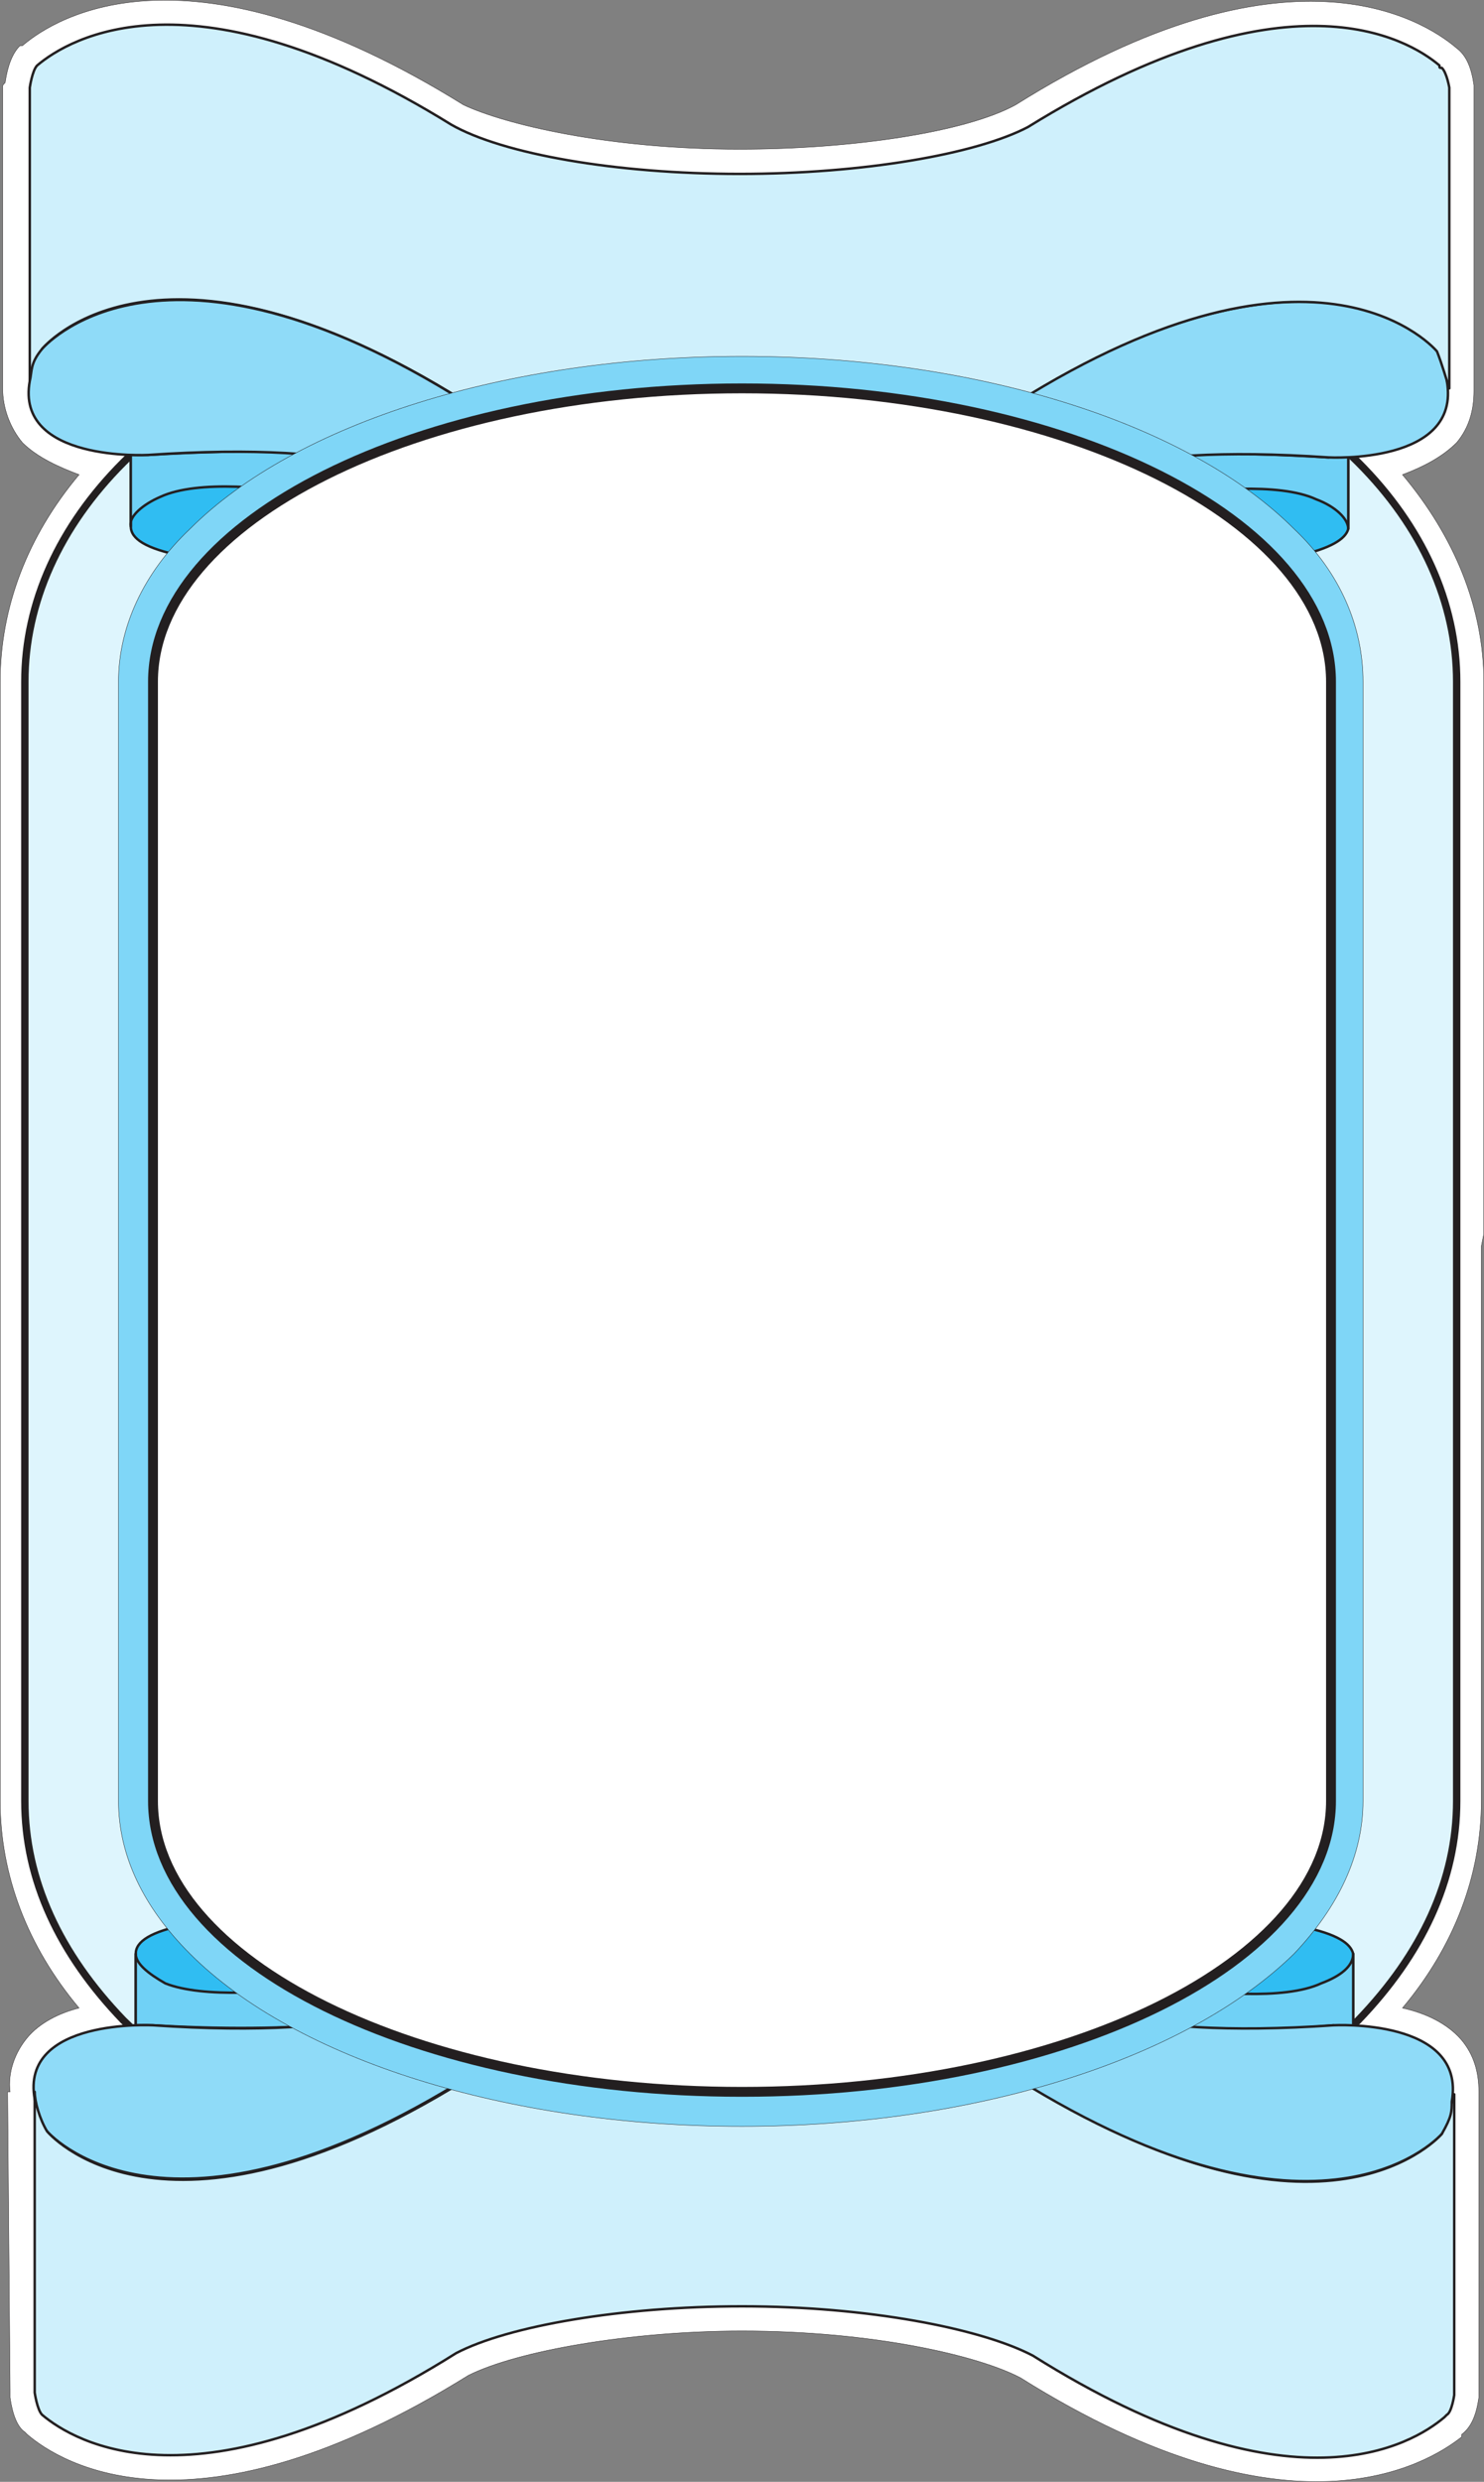
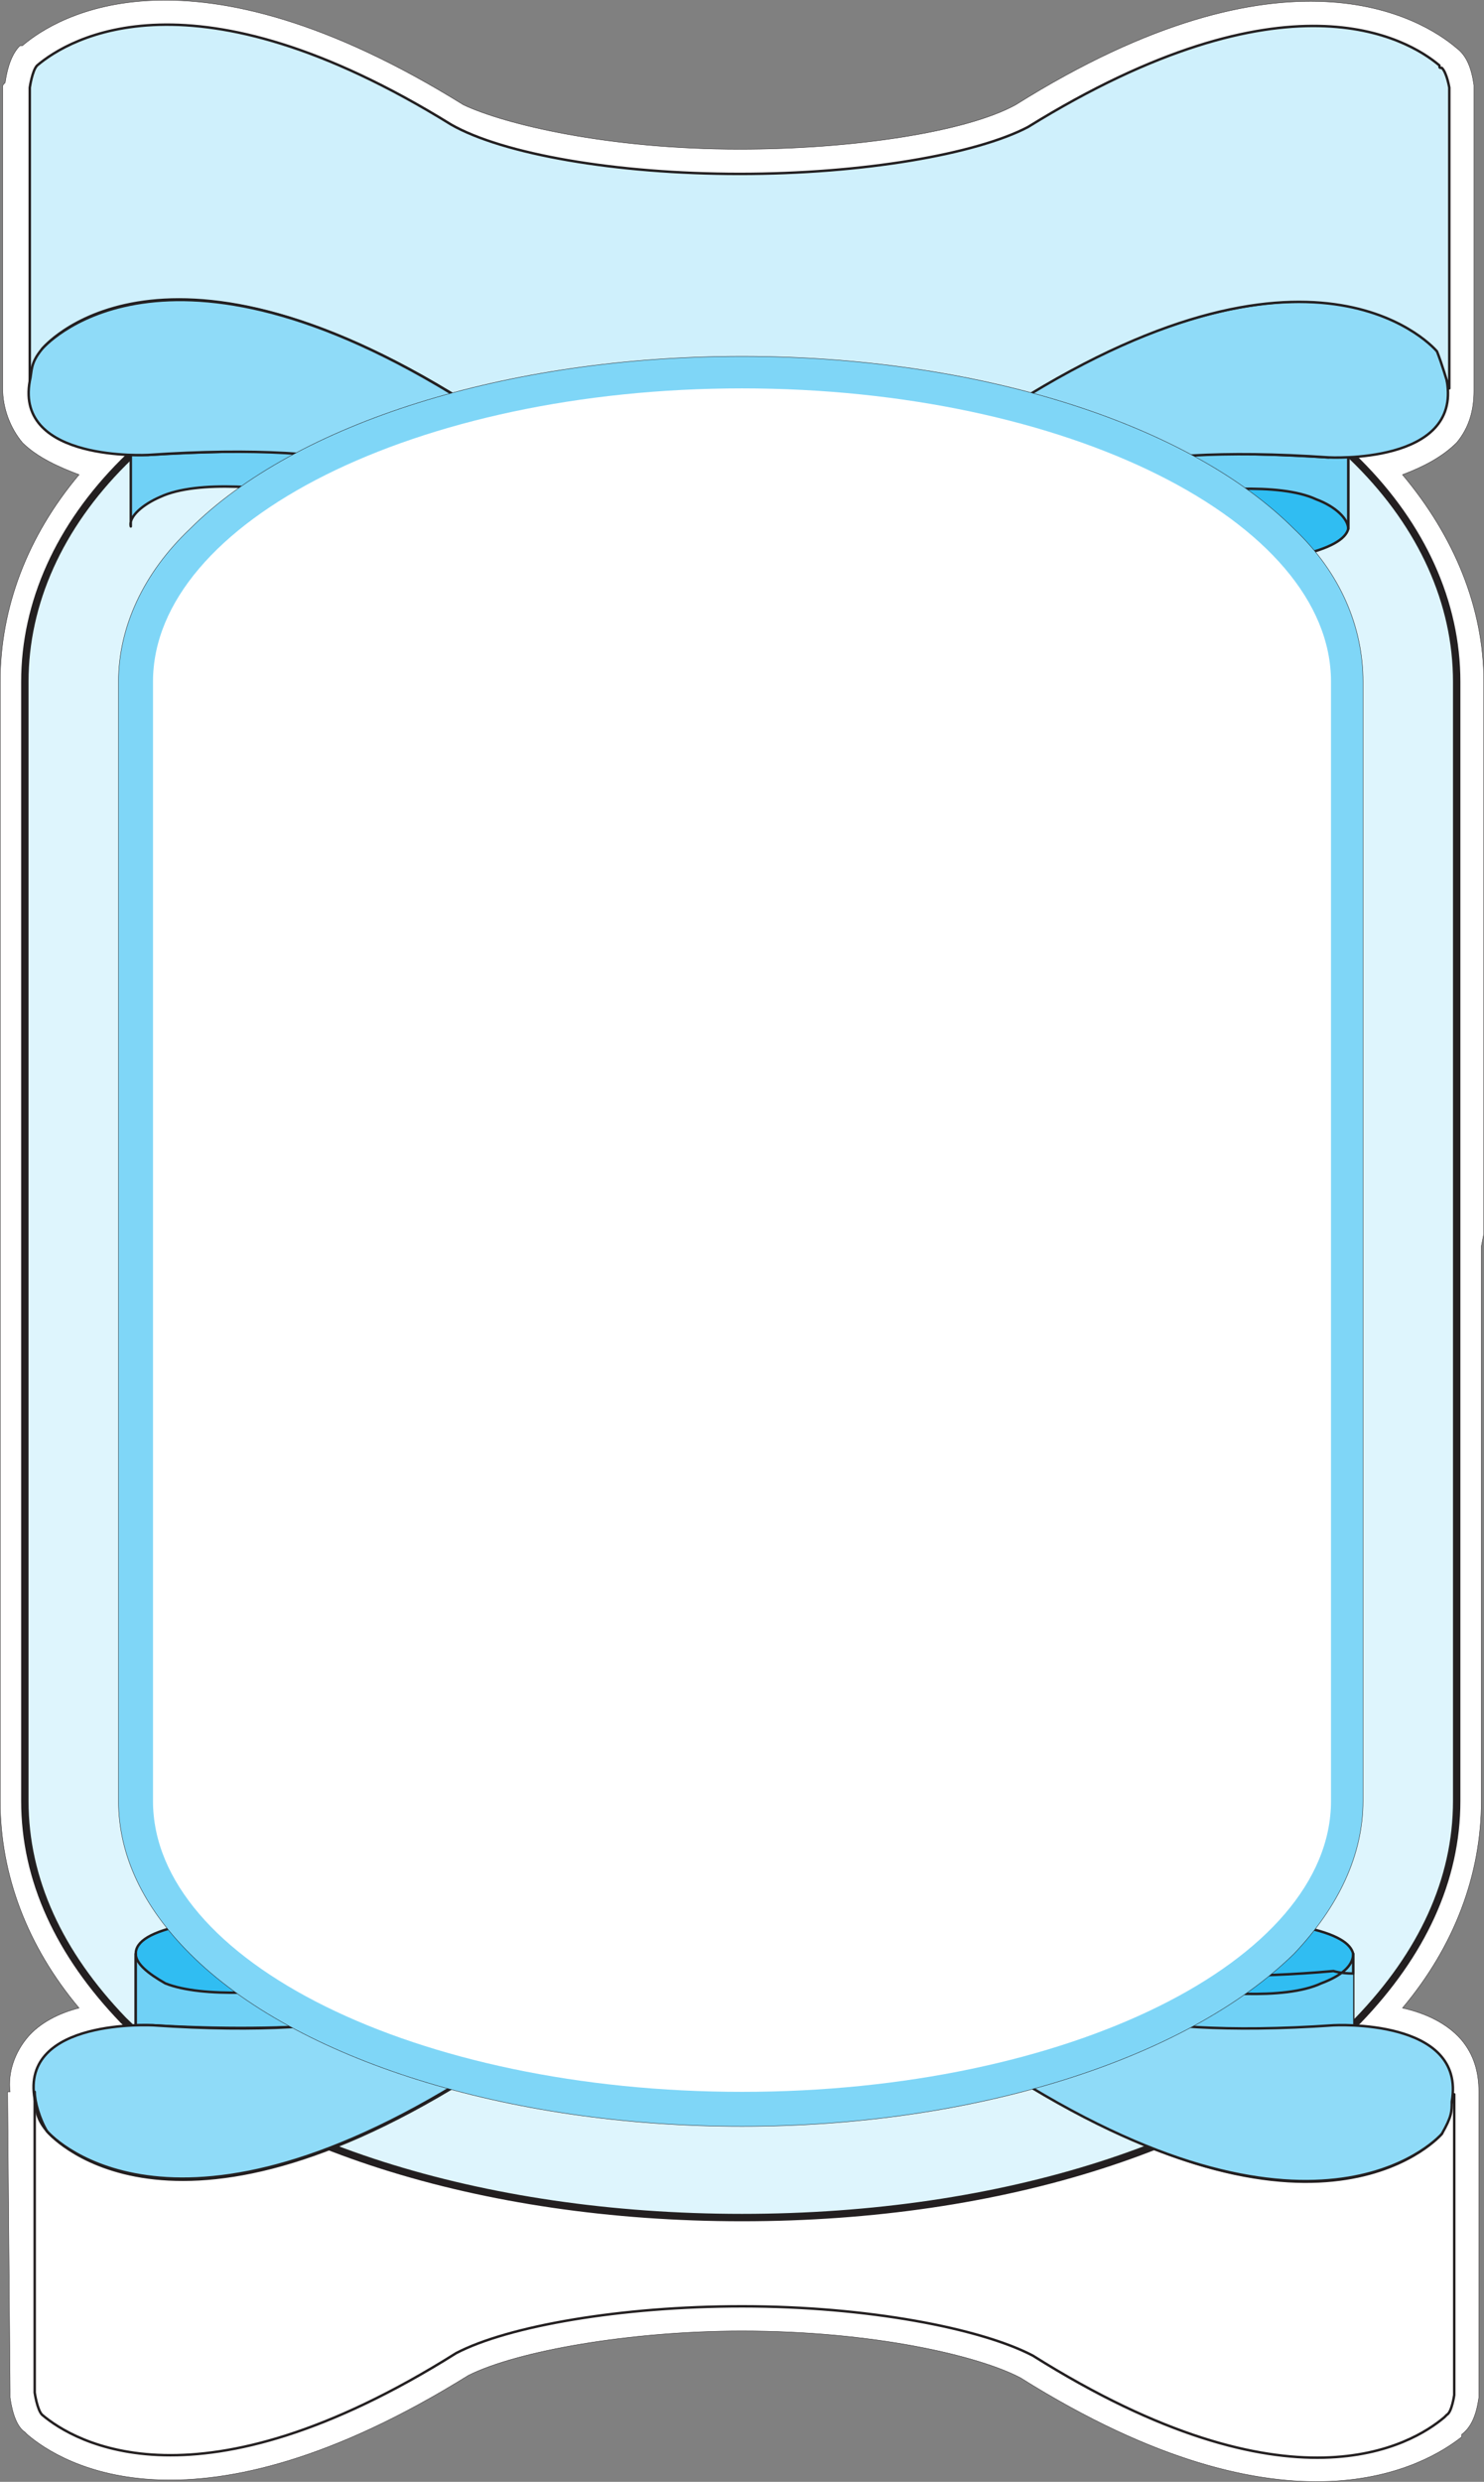
<svg xmlns="http://www.w3.org/2000/svg" width="451.62" height="755.055">
  <rect width="100%" height="100%" fill="#808080" stroke="none" />
  <path fill="#fff" fill-rule="evenodd" d="M451.56 375.41v-168c0-22.5-9-44.25-24.75-63 6-2.25 12-5.25 16.5-9.75 3.75-4.5 5.25-9.75 5.25-15.75v-93c-.75-5.25-2.25-9-5.25-11.25-10.5-9-51.75-34.5-134.25 17.25-15 8.25-49.5 13.5-84 13.5-39.75 0-71.25-7.5-84-13.5-83.25-51.75-123.75-27-134.25-18h-.75c-2.25 2.25-3.75 6-4.5 11.25-.75.75-.75.75-.75 1.5v91.5c0 6 2.25 12 6 16.5 4.5 4.5 11.25 7.5 17.25 9.75-15.75 18.75-24 40.5-24 63v340.5c0 22.5 8.25 44.25 24 63-6 1.5-12 4.5-15.75 9s-6 10.5-5.25 16.5h-.75l.75 90.75v2.25c.75 5.25 2.25 9 4.5 10.5l.75.75c10.5 9 51 33.75 134.25-18 15-7.5 49.5-13.5 83.25-13.5 39.75 0 72 7.5 84.75 14.25 82.5 51.75 123.75 26.25 134.25 18v-.75c3-2.25 4.5-6 5.25-11.25v-93c0-6-1.5-11.25-5.25-15.75-4.5-5.25-11.25-8.25-18-9.75 15.75-18.75 24-40.5 24-63V379.16l.75-3.75" />
  <path fill="none" stroke="#231f20" stroke-linecap="round" stroke-linejoin="round" stroke-miterlimit="10" stroke-width=".12" d="M451.56 375.41v-168c0-22.5-9-44.25-24.75-63 6-2.25 12-5.25 16.5-9.75 3.75-4.5 5.25-9.75 5.25-15.75v-93c-.75-5.25-2.25-9-5.25-11.25-10.5-9-51.75-34.5-134.25 17.25-15 8.25-49.5 13.5-84 13.5-39.75 0-71.25-7.5-84-13.5-83.25-51.75-123.75-27-134.25-18h-.75c-2.25 2.25-3.75 6-4.5 11.25-.75.75-.75.75-.75 1.5v91.5c0 6 2.25 12 6 16.5 4.5 4.5 11.25 7.5 17.25 9.75-15.75 18.75-24 40.5-24 63v340.5c0 22.5 8.25 44.25 24 63-6 1.5-12 4.5-15.75 9s-6 10.5-5.25 16.5h-.75l.75 90.75v2.25c.75 5.25 2.25 9 4.5 10.5l.75.75c10.5 9 51 33.75 134.25-18 15-7.5 49.5-13.5 83.25-13.5 39.75 0 72 7.5 84.75 14.25 82.5 51.75 123.75 26.25 134.25 18v-.75c3-2.25 4.5-6 5.25-11.25v-93c0-6-1.5-11.25-5.25-15.75-4.5-5.25-11.25-8.25-18-9.75 15.75-18.75 24-40.5 24-63V379.16zm0 0" />
  <path fill="#def5fd" fill-rule="evenodd" d="M7.56 375.41v-168c0-24 10.5-47.25 30-66.75 38.25-38.25 108.75-60.75 188.25-60.75s149.25 22.5 187.5 60.75c19.5 19.5 30 42.75 30 66.75v340.5c0 24-10.5 46.5-30 66.75-38.25 37.5-108 60-187.5 60s-150-22.5-188.25-60c-19.5-20.25-30-42.75-30-66.75v-172.5" />
  <path fill="none" stroke="#231f20" stroke-linecap="round" stroke-linejoin="round" stroke-miterlimit="10" stroke-width="2.25" d="M7.56 375.41v-168c0-24 10.5-47.25 30-66.75 38.25-38.25 108.75-60.75 188.25-60.75s149.25 22.5 187.5 60.75c19.5 19.5 30 42.75 30 66.75v340.5c0 24-10.5 46.5-30 66.75-38.25 37.5-108 60-187.5 60s-150-22.5-188.25-60c-19.5-20.25-30-42.75-30-66.75zm0 0" />
  <path fill="#30bdf2" fill-rule="evenodd" stroke="#231f20" stroke-linecap="round" stroke-linejoin="round" stroke-miterlimit="10" stroke-width=".75" d="M46.56 616.16c102 6.75 101.25-21.75 84-29.25s-51.75-6-73.5-1.5c-11.25 2.25-15.75 5.25-15.75 9v22.5c3.75 0 5.25-.75 5.25-.75 66 4.5 88.5-6 92.25-15.75" />
  <path fill="#70d1f6" fill-rule="evenodd" d="M41.31 594.41c0 3 3.75 6 9 9 11.25 4.5 34.5 3 48 0 3-.75 6.75-3.75 7.5-4.5v16.5c-13.5 1.5-33.75 2.25-59.25.75h-5.25v-21.75" />
  <path fill="none" stroke="#231f20" stroke-linecap="round" stroke-linejoin="round" stroke-miterlimit="10" stroke-width=".75" d="M41.31 594.41c0 3 3.75 6 9 9 11.25 4.5 34.5 3 48 0 3-.75 6.75-3.75 7.5-4.5v16.5c-13.5 1.5-33.75 2.25-59.25.75h-5.25zm0 0" />
  <path fill="#cff0fc" fill-rule="evenodd" d="M77.31 594.41c4.5-.75 15.75-3 21-.75 6 2.25 12.75 6 0 9.75-5.25 1.5-13.5 2.25-21 2.25v-11.25" />
  <path fill="none" stroke="#231f20" stroke-linecap="round" stroke-linejoin="round" stroke-miterlimit="10" stroke-width=".75" d="M77.31 594.41c4.5-.75 15.75-3 21-.75 6 2.25 12.75 6 0 9.75-5.25 1.5-13.5 2.25-21 2.25zm0 0" />
  <path fill="#8fdbf8" fill-rule="evenodd" stroke="#231f20" stroke-linecap="round" stroke-linejoin="round" stroke-miterlimit="10" stroke-width=".75" d="M10.56 638.66c.75 3 0 5.25 3.75 9.75 0 0 34.5 40.5 124.5-14.25v-36c-3 10.5-26.25 22.5-92.25 18 0 0-40.5-2.25-36 22.5" />
-   <path fill="#cff0fc" fill-rule="evenodd" d="M225.81 701.66c38.25 0 72.75 6.75 88.5 15 78.75 49.5 115.5 27 125.25 18.75l.75-.75c1.5-.75 2.25-6 2.25-6v-91.5c-.75 2.25-2.25 8.25-3.75 12 0 0-35.25 42-128.25-16.5-15.75-8.25-46.5-14.25-84.75-14.25-36.75 0-68.25 6-84 14.25-93 57.75-127.5 15.75-127.5 15.75-2.25-3.75-3.75-9-3.75-12v91.5s.75 5.25 2.25 6.75c9.75 8.25 47.25 30.75 126-18.75 15.75-8.25 50.25-14.25 87-14.25" />
  <path fill="none" stroke="#231f20" stroke-linecap="round" stroke-linejoin="round" stroke-miterlimit="10" stroke-width=".75" d="M225.81 701.66c38.25 0 72.75 6.75 88.5 15 78.75 49.5 115.5 27 125.25 18.75l.75-.75c1.5-.75 2.25-6 2.25-6v-91.5c-.75 2.25-2.25 8.25-3.75 12 0 0-35.25 42-128.25-16.5-15.75-8.25-46.5-14.25-84.75-14.25-36.75 0-68.25 6-84 14.25-93 57.75-127.5 15.75-127.5 15.75-2.25-3.75-3.75-9-3.75-12v91.5s.75 5.25 2.25 6.75c9.75 8.25 47.25 30.75 126-18.75 15.75-8.25 50.25-14.25 87-14.25zm0 0" />
  <path fill="#30bdf2" fill-rule="evenodd" stroke="#231f20" stroke-linecap="round" stroke-linejoin="round" stroke-miterlimit="10" stroke-width=".75" d="M405.81 616.16c-102 6.75-100.5-21-84-28.5 17.25-7.5 52.5-6 74.25-1.5 11.25 2.25 15 5.25 15.75 8.25v23.25c-3.75 0-6-1.5-6-1.5-65.25 4.5-88.5-5.25-91.5-15" />
  <path fill="#70d1f6" fill-rule="evenodd" d="M411.81 594.41c0 3.75-3.75 6.75-9.75 9-11.25 5.25-34.5 3-47.25.75-3.75-.75-6.75-3.75-7.5-4.5v16.5c13.5 1.5 33.75 2.25 58.5 0 0 0 2.25.75 6 .75v-22.5" />
-   <path fill="none" stroke="#231f20" stroke-linecap="round" stroke-linejoin="round" stroke-miterlimit="10" stroke-width=".75" d="M411.81 594.41c0 3.75-3.75 6.75-9.75 9-11.25 5.25-34.5 3-47.25.75-3.75-.75-6.75-3.75-7.5-4.5v16.5c13.5 1.5 33.75 2.25 58.5 0 0 0 2.25.75 6 .75zm0 0" />
+   <path fill="none" stroke="#231f20" stroke-linecap="round" stroke-linejoin="round" stroke-miterlimit="10" stroke-width=".75" d="M411.81 594.41c0 3.75-3.75 6.75-9.75 9-11.25 5.25-34.5 3-47.25.75-3.75-.75-6.75-3.75-7.5-4.5c13.5 1.5 33.75 2.25 58.5 0 0 0 2.25.75 6 .75zm0 0" />
  <path fill="#cff0fc" fill-rule="evenodd" d="M375.06 595.16c-4.5-.75-15-3.75-21-.75-6 2.25-12.75 6 .75 9.75 5.25 1.5 12.75 2.25 20.25 2.25v-11.25" />
  <path fill="none" stroke="#231f20" stroke-linecap="round" stroke-linejoin="round" stroke-miterlimit="10" stroke-width=".75" d="M375.06 595.16c-4.5-.75-15-3.75-21-.75-6 2.25-12.75 6 .75 9.75 5.25 1.5 12.75 2.25 20.25 2.25zm0 0" />
  <path fill="#8fdbf8" fill-rule="evenodd" stroke="#231f20" stroke-linecap="round" stroke-linejoin="round" stroke-miterlimit="10" stroke-width=".75" d="M441.81 639.41c0 3 0 4.5-3 9.75 0 0-34.5 40.5-125.25-14.25v-36c3.75 9.75 27 21.75 92.25 17.25 0 0 40.5-2.25 36 23.25" />
  <path fill="#30bdf2" fill-rule="evenodd" stroke="#231f20" stroke-linecap="round" stroke-linejoin="round" stroke-miterlimit="10" stroke-width=".75" d="M404.31 139.16c-102-6.75-100.5 21-84 28.5 17.25 7.5 52.5 6 74.25 1.5 10.5-2.25 15-5.25 15.75-8.25v-23.25c-3.75 0-6 1.5-6 1.5-65.25-4.5-88.5 5.25-92.25 15" />
  <path fill="#70d1f6" fill-rule="evenodd" d="M410.31 160.91c0-3-3.75-6.75-9.75-9-11.25-5.25-34.5-3-47.25-.75-3.75.75-6.75 3.75-8.25 4.5v-16.5c14.25-1.5 34.5-1.5 59.25 0 0 0 2.25-.75 6-.75v22.5" />
  <path fill="none" stroke="#231f20" stroke-linecap="round" stroke-linejoin="round" stroke-miterlimit="10" stroke-width=".75" d="M410.31 160.91c0-3-3.75-6.75-9.75-9-11.25-5.25-34.5-3-47.25-.75-3.75.75-6.75 3.75-8.25 4.5v-16.5c14.25-1.5 34.5-1.5 59.25 0 0 0 2.25-.75 6-.75zm0 0" />
  <path fill="#cff0fc" fill-rule="evenodd" d="M373.56 160.16c-4.5.75-15 3.75-21 1.5-6-3-12.75-6 .75-10.5 5.25-1.5 12.75-1.5 20.25-2.25v11.25" />
  <path fill="none" stroke="#231f20" stroke-linecap="round" stroke-linejoin="round" stroke-miterlimit="10" stroke-width=".75" d="M373.56 160.16c-4.5.75-15 3.75-21 1.5-6-3-12.75-6 .75-10.5 5.25-1.5 12.75-1.5 20.25-2.25zm0 0" />
  <path fill="#8fdbf8" fill-rule="evenodd" stroke="#231f20" stroke-linecap="round" stroke-linejoin="round" stroke-miterlimit="10" stroke-width=".75" d="M440.31 115.91c0-3 0-4.5-3-9.75 0 0-34.5-40.5-125.25 14.25v36c3.75-9.75 27-21.75 92.25-17.25 0 0 40.5 2.25 36-23.25" />
  <path fill="#cff0fc" fill-rule="evenodd" d="M225.06 52.91c-37.5 0-72-6-87.75-15-78.75-48.75-116.25-26.25-126-18-1.5 1.5-2.25 6.75-2.25 6.75v91.5c0-3 1.5-8.25 3.75-12 0 0 34.5-42.75 128.25 15.75 15 8.25 46.5 15 84 15s68.25-6 84-14.25c93-58.5 128.25-15.75 128.25-15.75 1.5 3.75 3 9 3.75 11.25v-91.5s-.75-4.5-2.25-6c-.75 0-.75 0-.75-.75-9.75-8.25-46.5-30-125.25 18.75-15.75 8.25-50.25 14.25-87.75 14.25" />
  <path fill="none" stroke="#231f20" stroke-linecap="round" stroke-linejoin="round" stroke-miterlimit="10" stroke-width=".75" d="M225.06 52.91c-37.5 0-72-6-87.75-15-78.75-48.75-116.25-26.25-126-18-1.5 1.5-2.25 6.75-2.25 6.75v91.5c0-3 1.5-8.25 3.75-12 0 0 34.5-42.75 128.25 15.75 15 8.25 46.5 15 84 15s68.25-6 84-14.25c93-58.5 128.25-15.75 128.25-15.75 1.5 3.75 3 9 3.75 11.25v-91.5s-.75-4.5-2.25-6c-.75 0-.75 0-.75-.75-9.75-8.25-46.5-30-125.25 18.75-15.75 8.25-50.25 14.25-87.75 14.25zm0 0" />
-   <path fill="#30bdf2" fill-rule="evenodd" stroke="#231f20" stroke-linecap="round" stroke-linejoin="round" stroke-miterlimit="10" stroke-width=".75" d="M45.06 138.41c102-6.75 101.25 21.75 84 28.5-17.25 7.5-51.75 6-73.5 2.25-11.25-2.25-15.75-5.25-15.75-9v-22.5c3 0 5.25.75 5.25.75 66-4.5 88.5 6 92.25 15.75" />
  <path fill="#70d1f6" fill-rule="evenodd" d="M39.81 160.16c-.75-3 3.75-6.75 9-9 11.25-5.25 34.5-3 48 0 3 0 6.75 3.75 7.5 4.5v-16.5c-14.25-2.25-33.75-2.25-59.25-.75h-5.25v21.75" />
  <path fill="none" stroke="#231f20" stroke-linecap="round" stroke-linejoin="round" stroke-miterlimit="10" stroke-width=".75" d="M39.81 160.16c-.75-3 3.75-6.75 9-9 11.25-5.25 34.5-3 48 0 3 0 6.75 3.75 7.5 4.5v-16.5c-14.25-2.25-33.75-2.25-59.25-.75h-5.25zm0 0" />
-   <path fill="#cff0fc" fill-rule="evenodd" d="M75.81 160.16c4.5.75 15.75 3 21.75.75 5.25-2.25 12-6-.75-9.75-6-1.5-13.5-2.25-21-3v12" />
  <path fill="none" stroke="#231f20" stroke-linecap="round" stroke-linejoin="round" stroke-miterlimit="10" stroke-width=".75" d="M75.81 160.16c4.5.75 15.75 3 21.75.75 5.25-2.25 12-6-.75-9.75-6-1.5-13.5-2.25-21-3zm0 0" />
  <path fill="#8fdbf8" fill-rule="evenodd" stroke="#231f20" stroke-linecap="round" stroke-linejoin="round" stroke-miterlimit="10" stroke-width=".75" d="M9.06 115.91c.75-3 0-5.25 3.75-9.75 0 0 34.5-41.25 124.5 13.5v36c-3-9.75-26.25-21.75-92.25-17.25 0 0-40.5 2.25-36-22.5" />
  <path fill="#7fd6f7" fill-rule="evenodd" d="M414.81 373.16V207.41c0-16.5-6.75-33-21-46.5-32.25-32.25-96.75-52.5-168-52.5s-135.75 20.25-168 52.5c-14.25 13.5-21.75 30-21.75 46.5v340.5c0 16.5 7.5 32.25 21.75 46.5 32.25 32.25 96.75 52.5 168 52.5 70.5 0 135-20.25 168-52.5 13.5-14.25 21-30 21-46.5V373.16" />
  <path fill="none" stroke="#231f20" stroke-linecap="round" stroke-linejoin="round" stroke-miterlimit="10" stroke-width=".12" d="M414.81 373.16V207.41c0-16.5-6.75-33-21-46.5-32.25-32.25-96.75-52.5-168-52.5s-135.75 20.25-168 52.5c-14.25 13.5-21.75 30-21.75 46.5v340.5c0 16.5 7.5 32.25 21.75 46.5 32.25 32.25 96.75 52.5 168 52.5 70.5 0 135-20.25 168-52.5 13.5-14.25 21-30 21-46.5zm0 0" />
  <path fill="#fff" fill-rule="evenodd" d="M46.56 375.41v-168c0-48.75 80.25-89.25 179.25-89.25s179.25 40.5 179.25 89.25v340.5c0 48.75-80.25 88.5-179.25 88.5s-179.25-39.75-179.25-88.5v-172.5" />
-   <path fill="none" stroke="#231f20" stroke-linecap="round" stroke-linejoin="round" stroke-miterlimit="10" stroke-width="3" d="M46.56 375.41v-168c0-48.75 80.25-89.25 179.25-89.25s179.25 40.5 179.25 89.25v340.5c0 48.75-80.25 88.5-179.25 88.5s-179.25-39.75-179.25-88.5zm0 0" />
</svg>